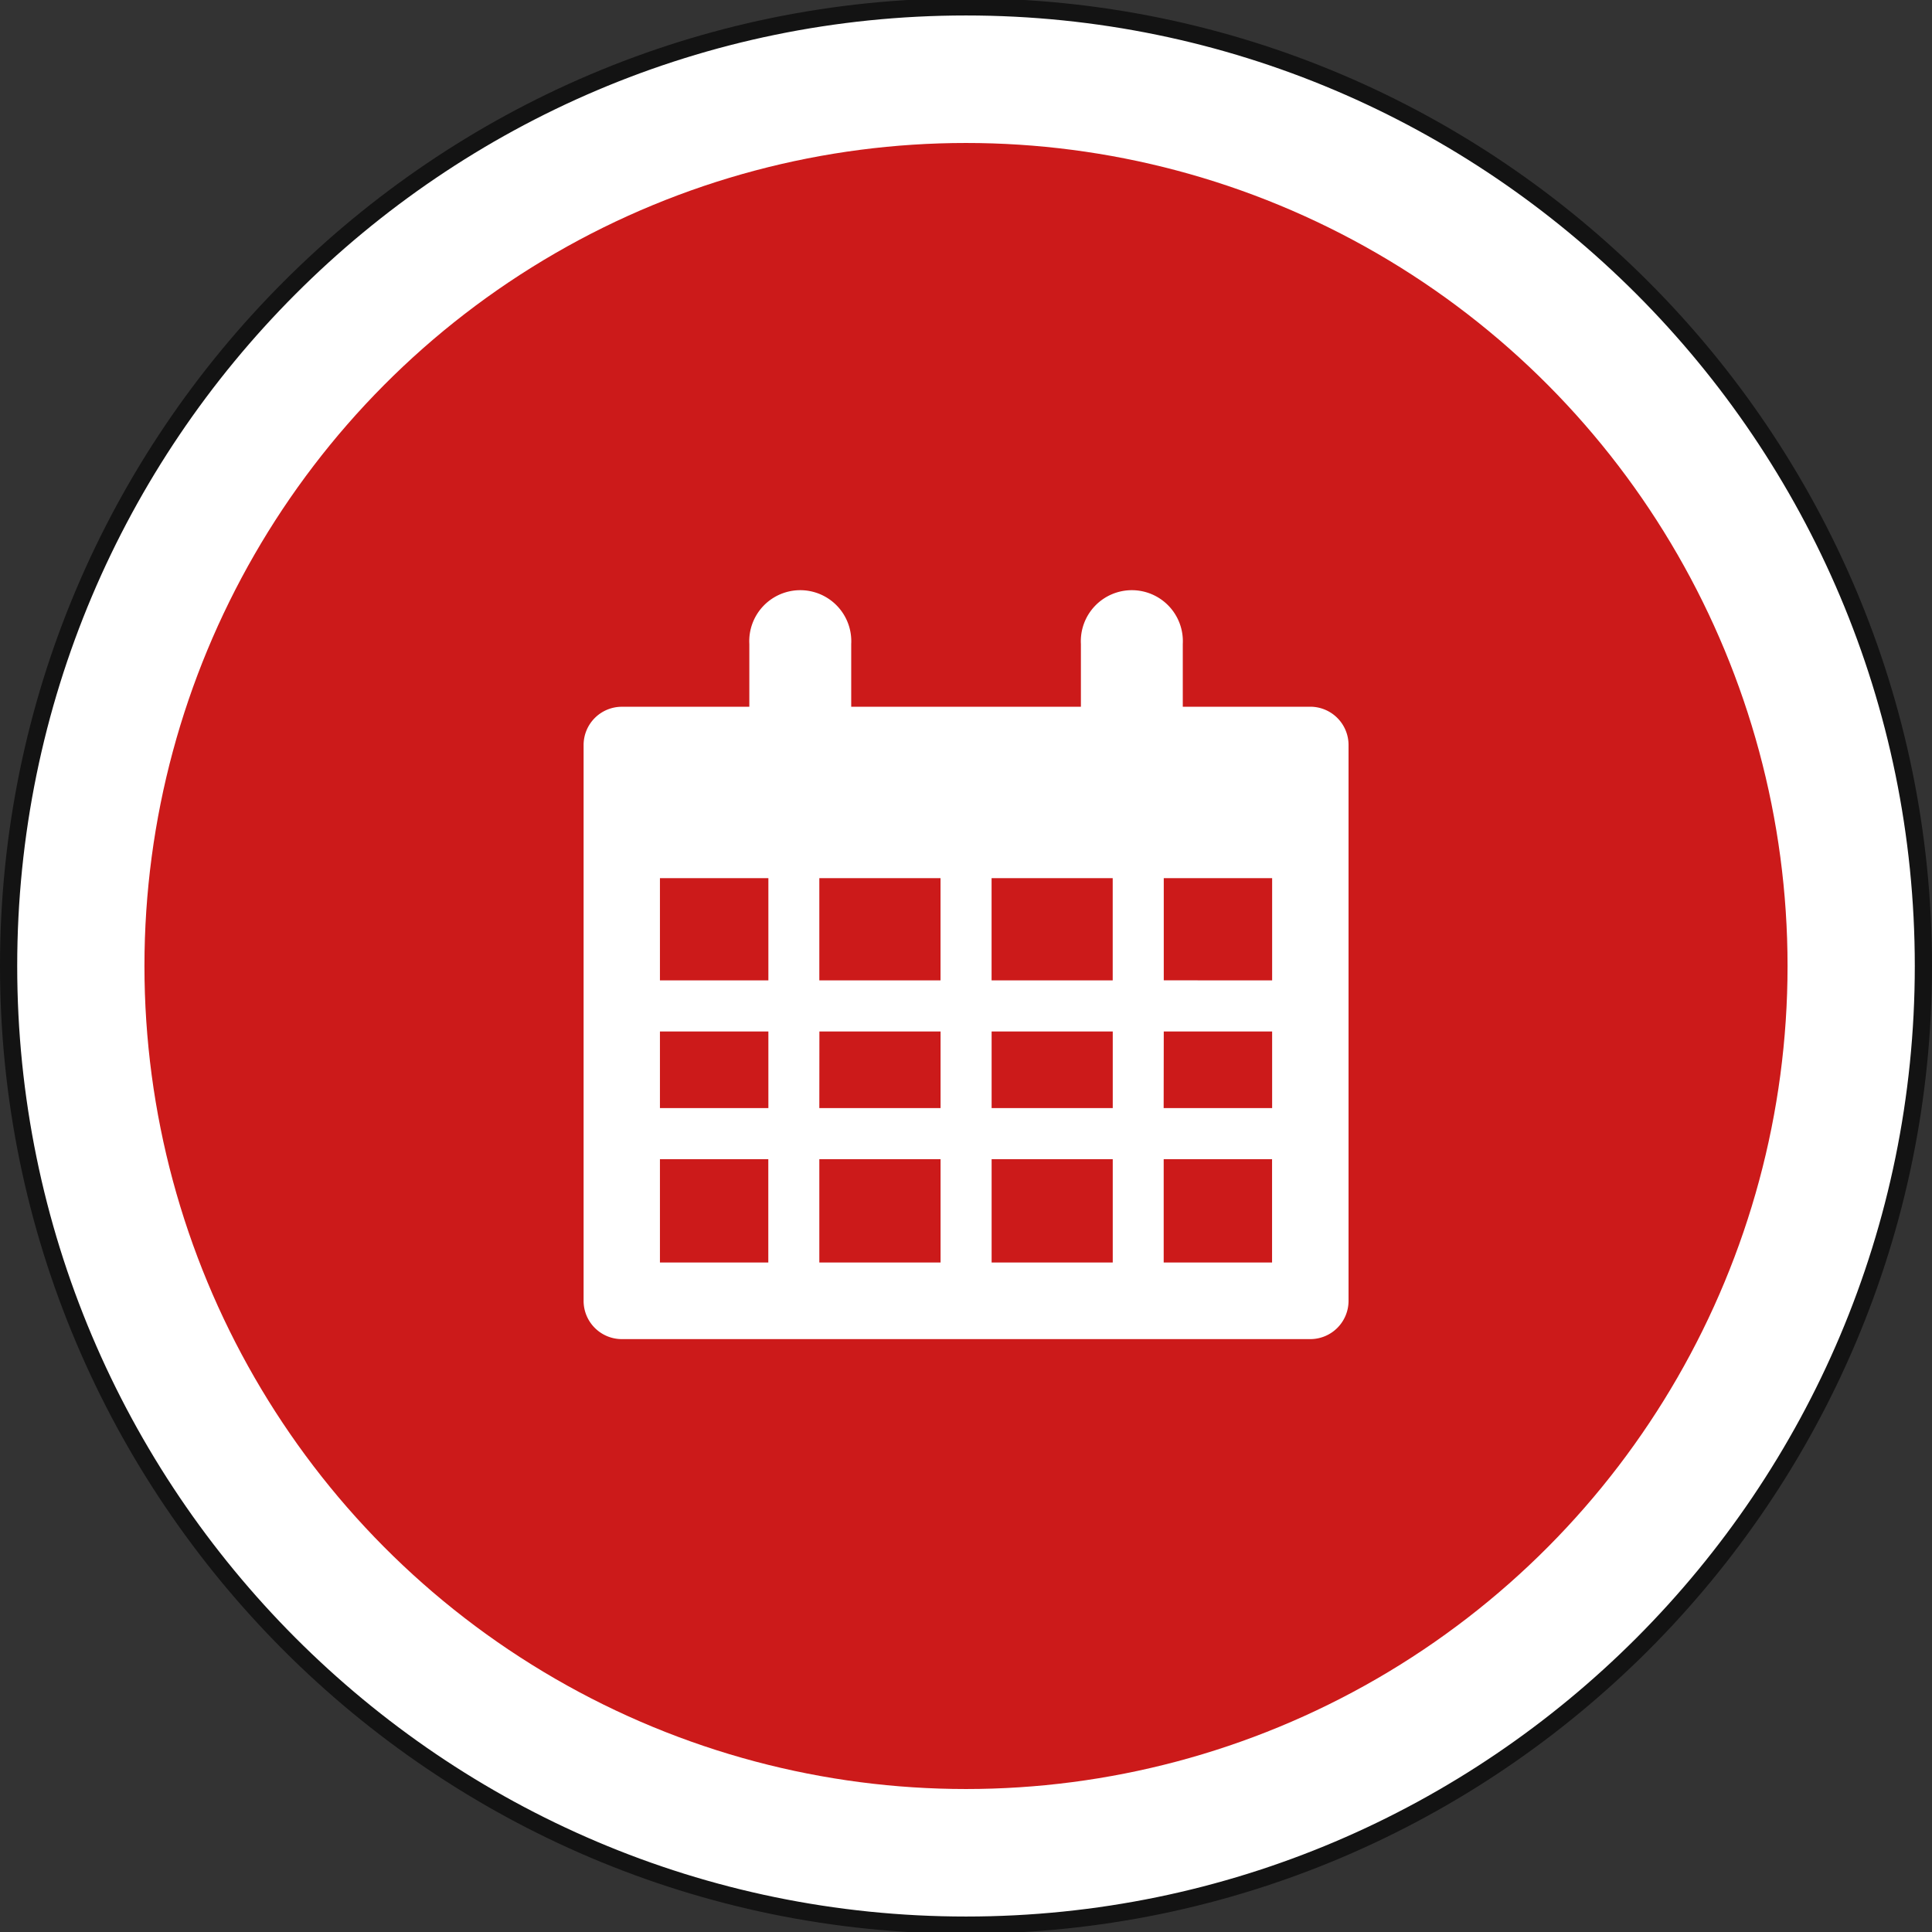
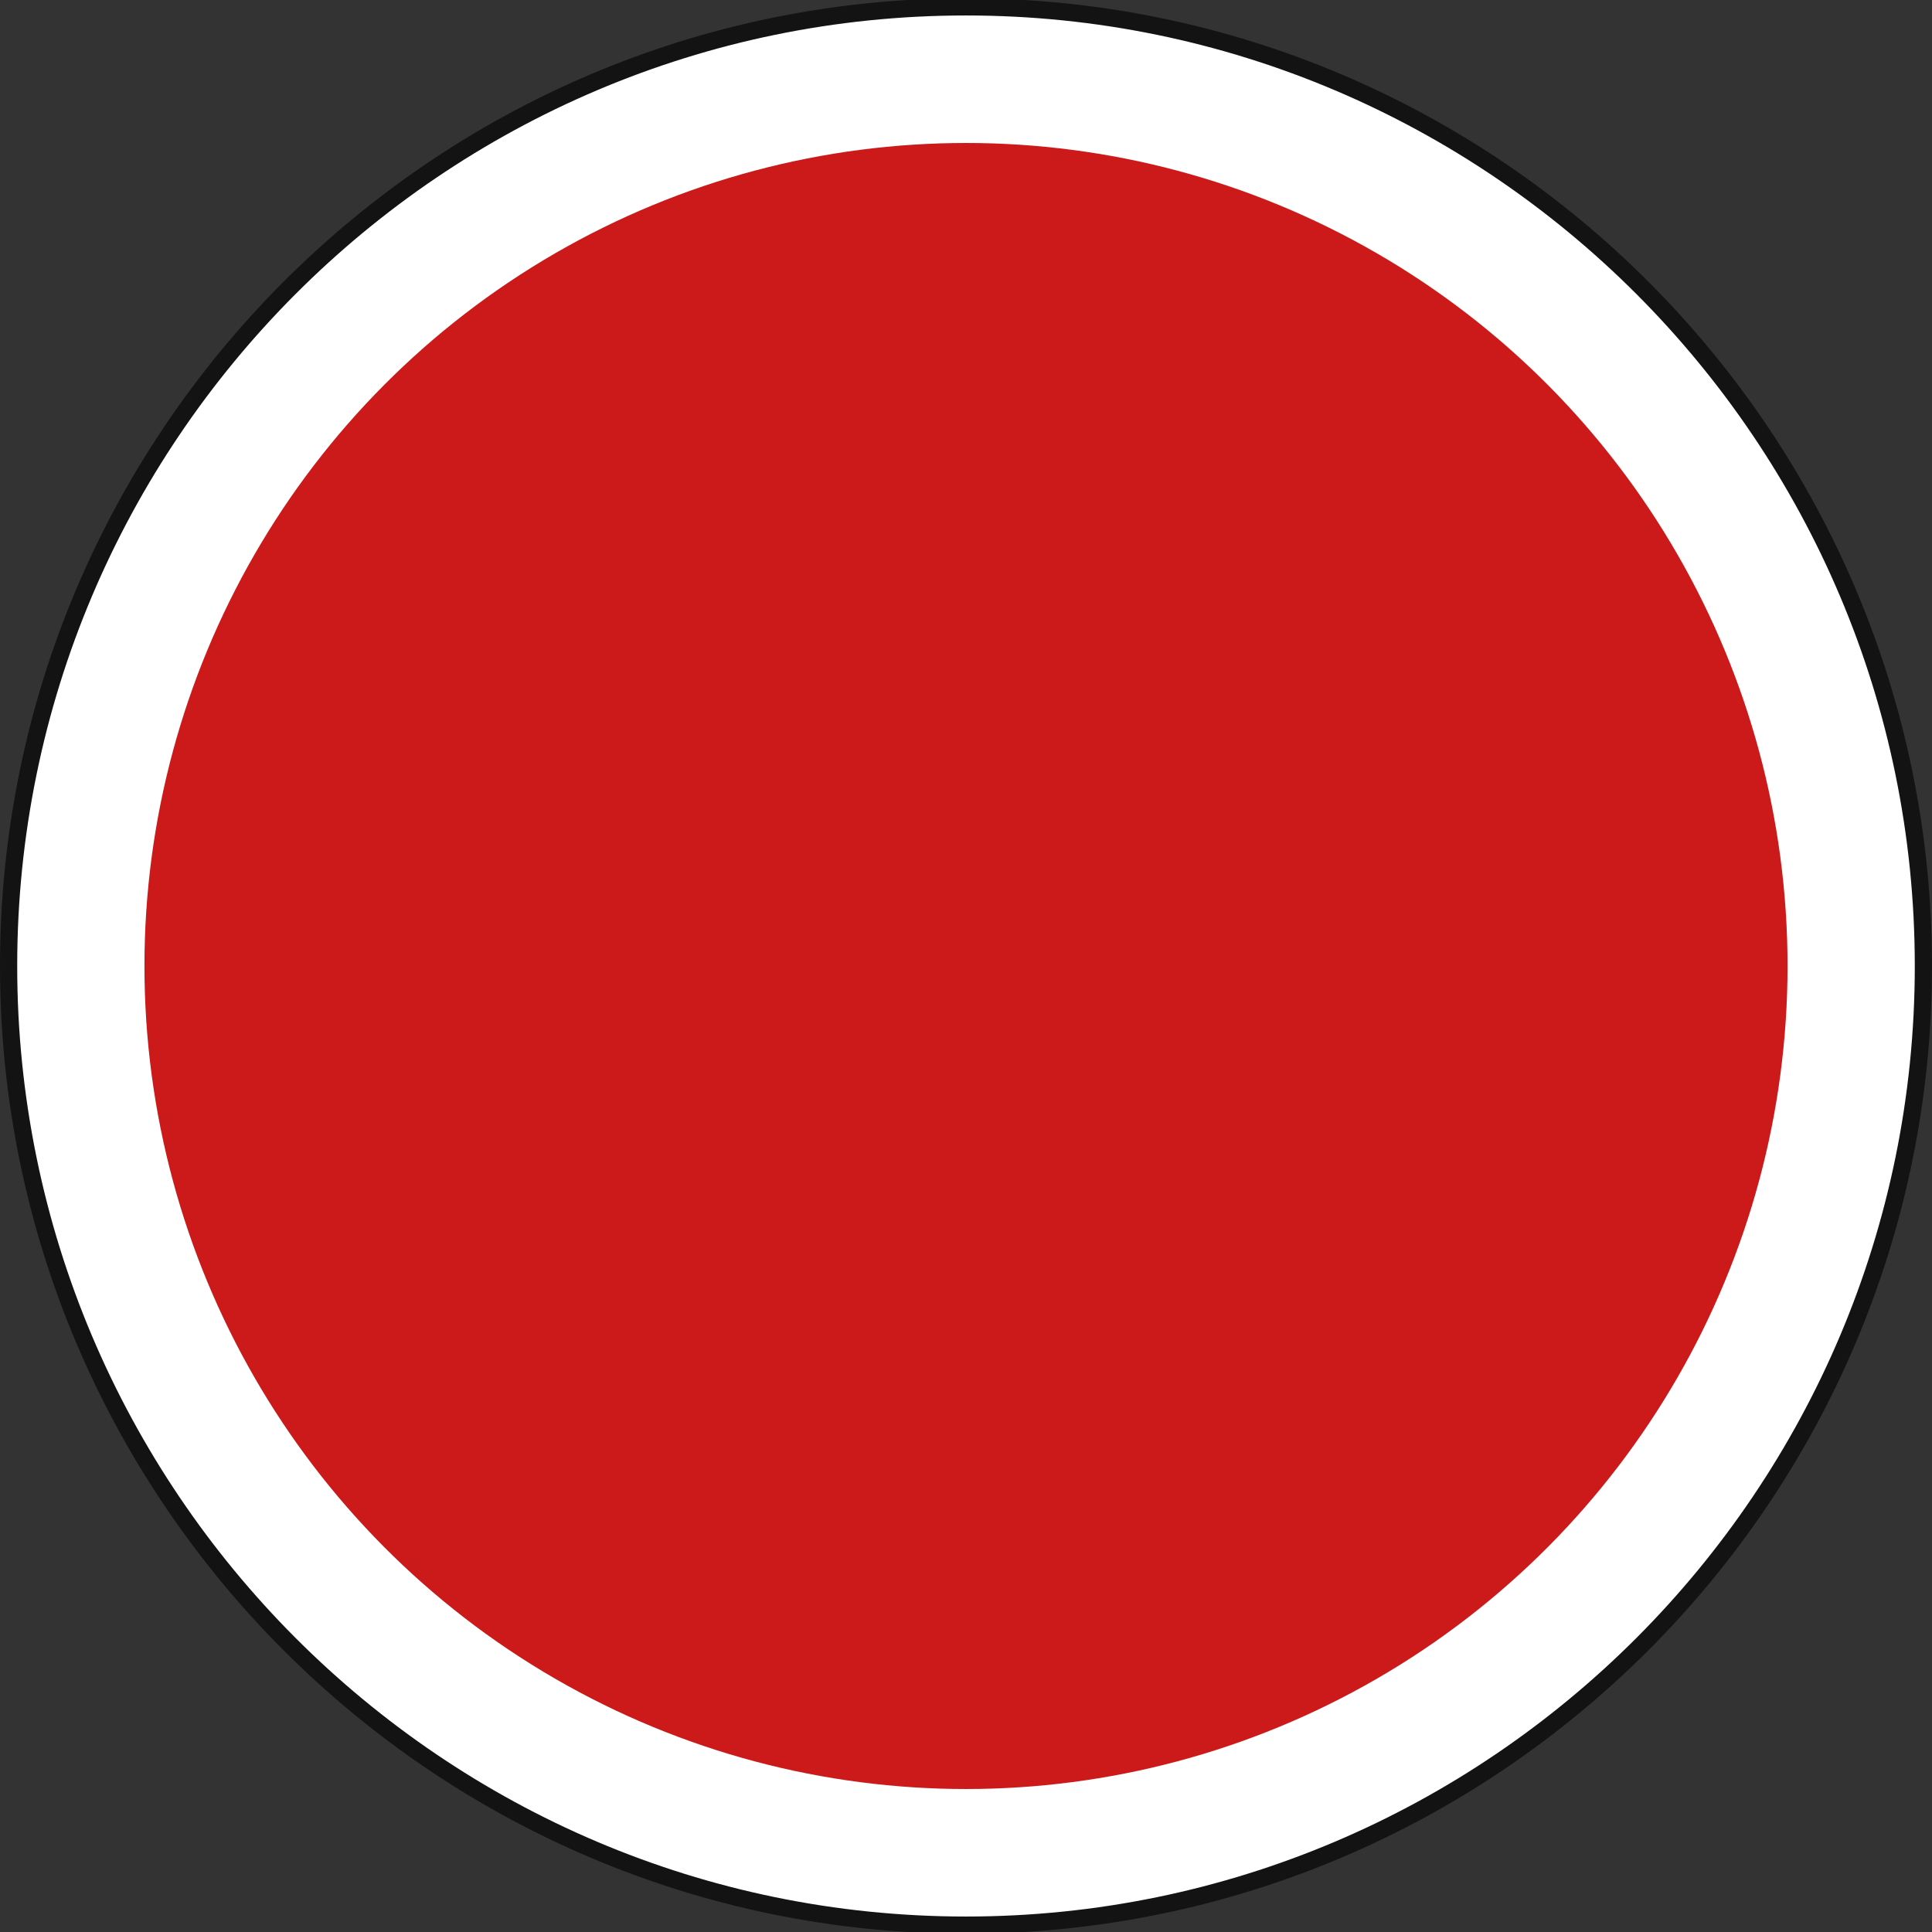
<svg xmlns="http://www.w3.org/2000/svg" id="Layer_1" data-name="Layer 1" viewBox="0 0 512 512">
  <rect x="0" y="0" width="512" height="512" fill="#333333" stroke="none" />
  <title>calendar-planner-flat</title>
  <path d="M256,510.18C116.1,510.18,2.28,396.16,2.28,256S116.1,1.82,256,1.82,509.72,115.85,509.72,256,395.9,510.18,256,510.18Z" fill="#ffffff" stroke="#131313" stroke-miterlimit="10" stroke-width="4.56" />
  <ellipse cx="256" cy="256" rx="217.72" ry="218.11" fill="#cc1a1a" />
-   <path d="M347.25,187.29h-33.8V170.66a13.52,13.52,0,1,0-27,0v16.64H225.58V170.66a13.52,13.52,0,1,0-27,0v16.64h-33.8a10.14,10.14,0,0,0-10.12,10.16V344.72a10.14,10.14,0,0,0,10.12,10.16H347.25a10.15,10.15,0,0,0,10.13-10.16V197.45A10.15,10.15,0,0,0,347.25,187.29Zm-98,45.43v27.09H217.13V232.72Zm13.53,0h32.1v27.09h-32.1Zm-59.15,0v27.09H174.89V232.72Zm0,40.63v20.31H174.89V273.35Zm13.52,0h32.11v20.31H217.13Zm32.11,33.85v27.37H217.13V307.2Zm13.53,0h32.1v27.37h-32.1Zm0-13.54V273.35h32.1v20.31Zm45.62-20.31h28.72v20.31H308.38Zm0-13.55V232.72h28.72v27.09ZM174.89,307.2h28.72v27.37H174.89Zm133.5,27.37V307.2h28.72v27.37Z" fill="#ffffff" />
</svg>